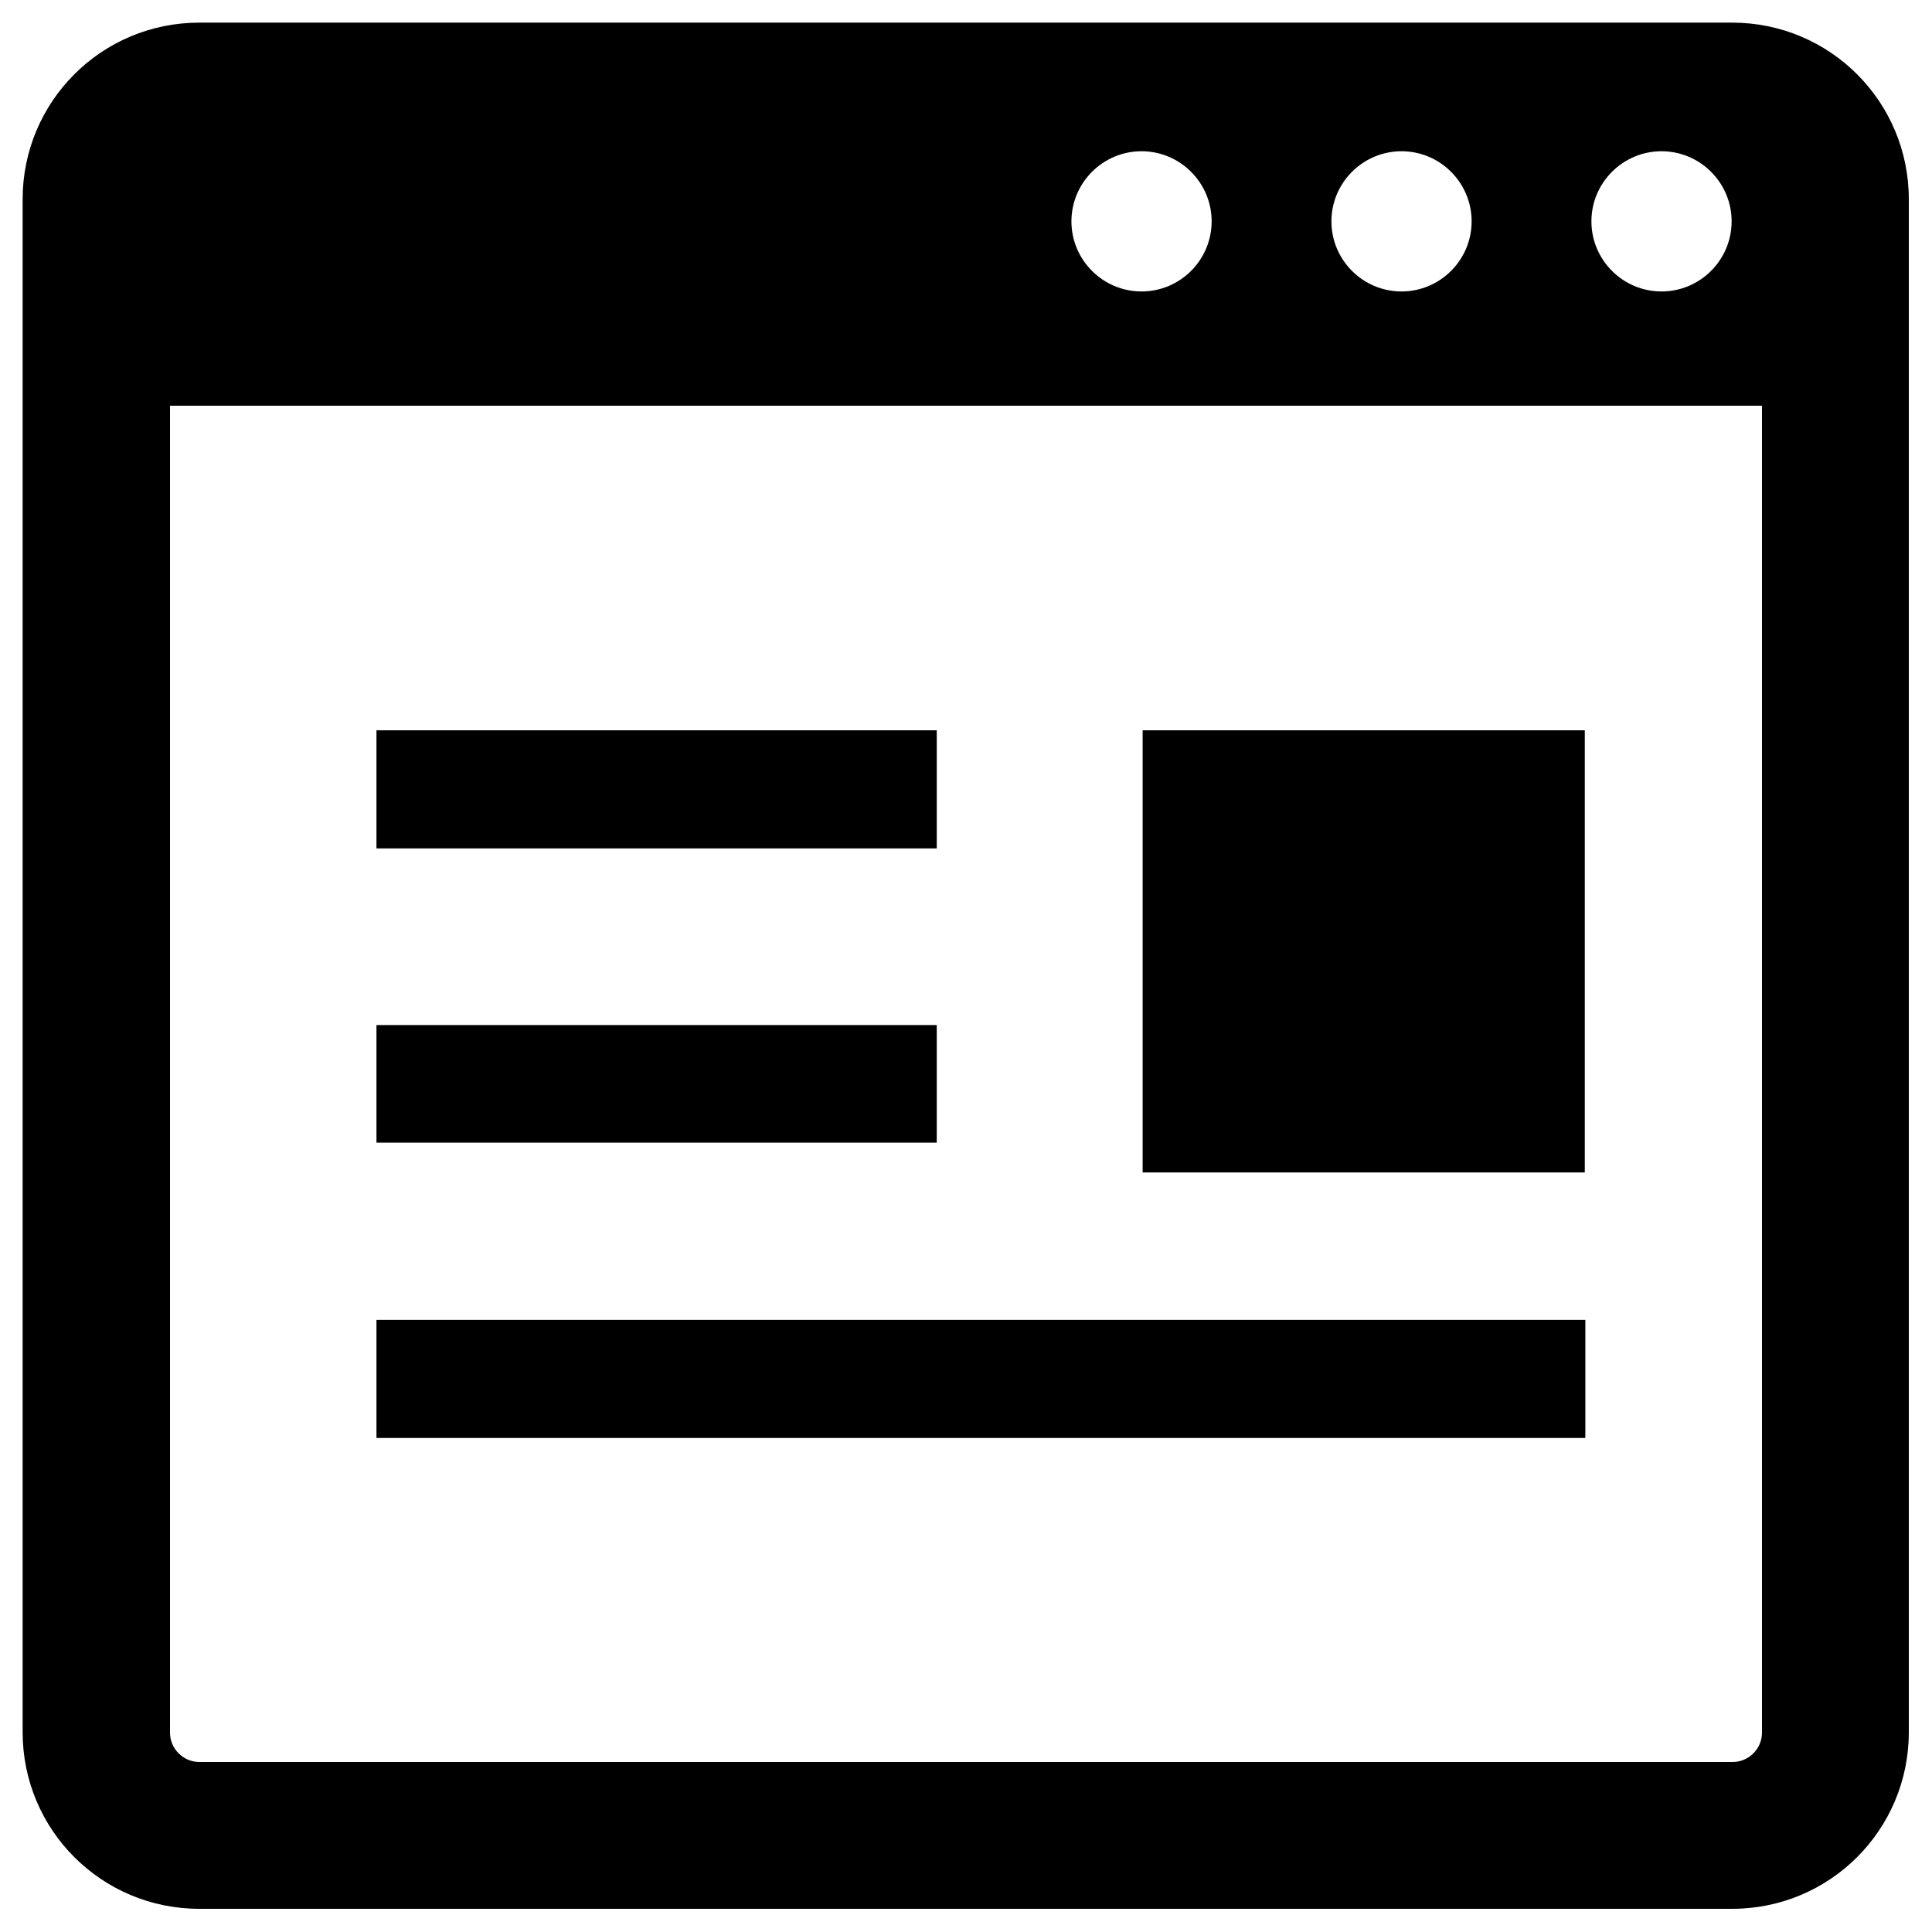
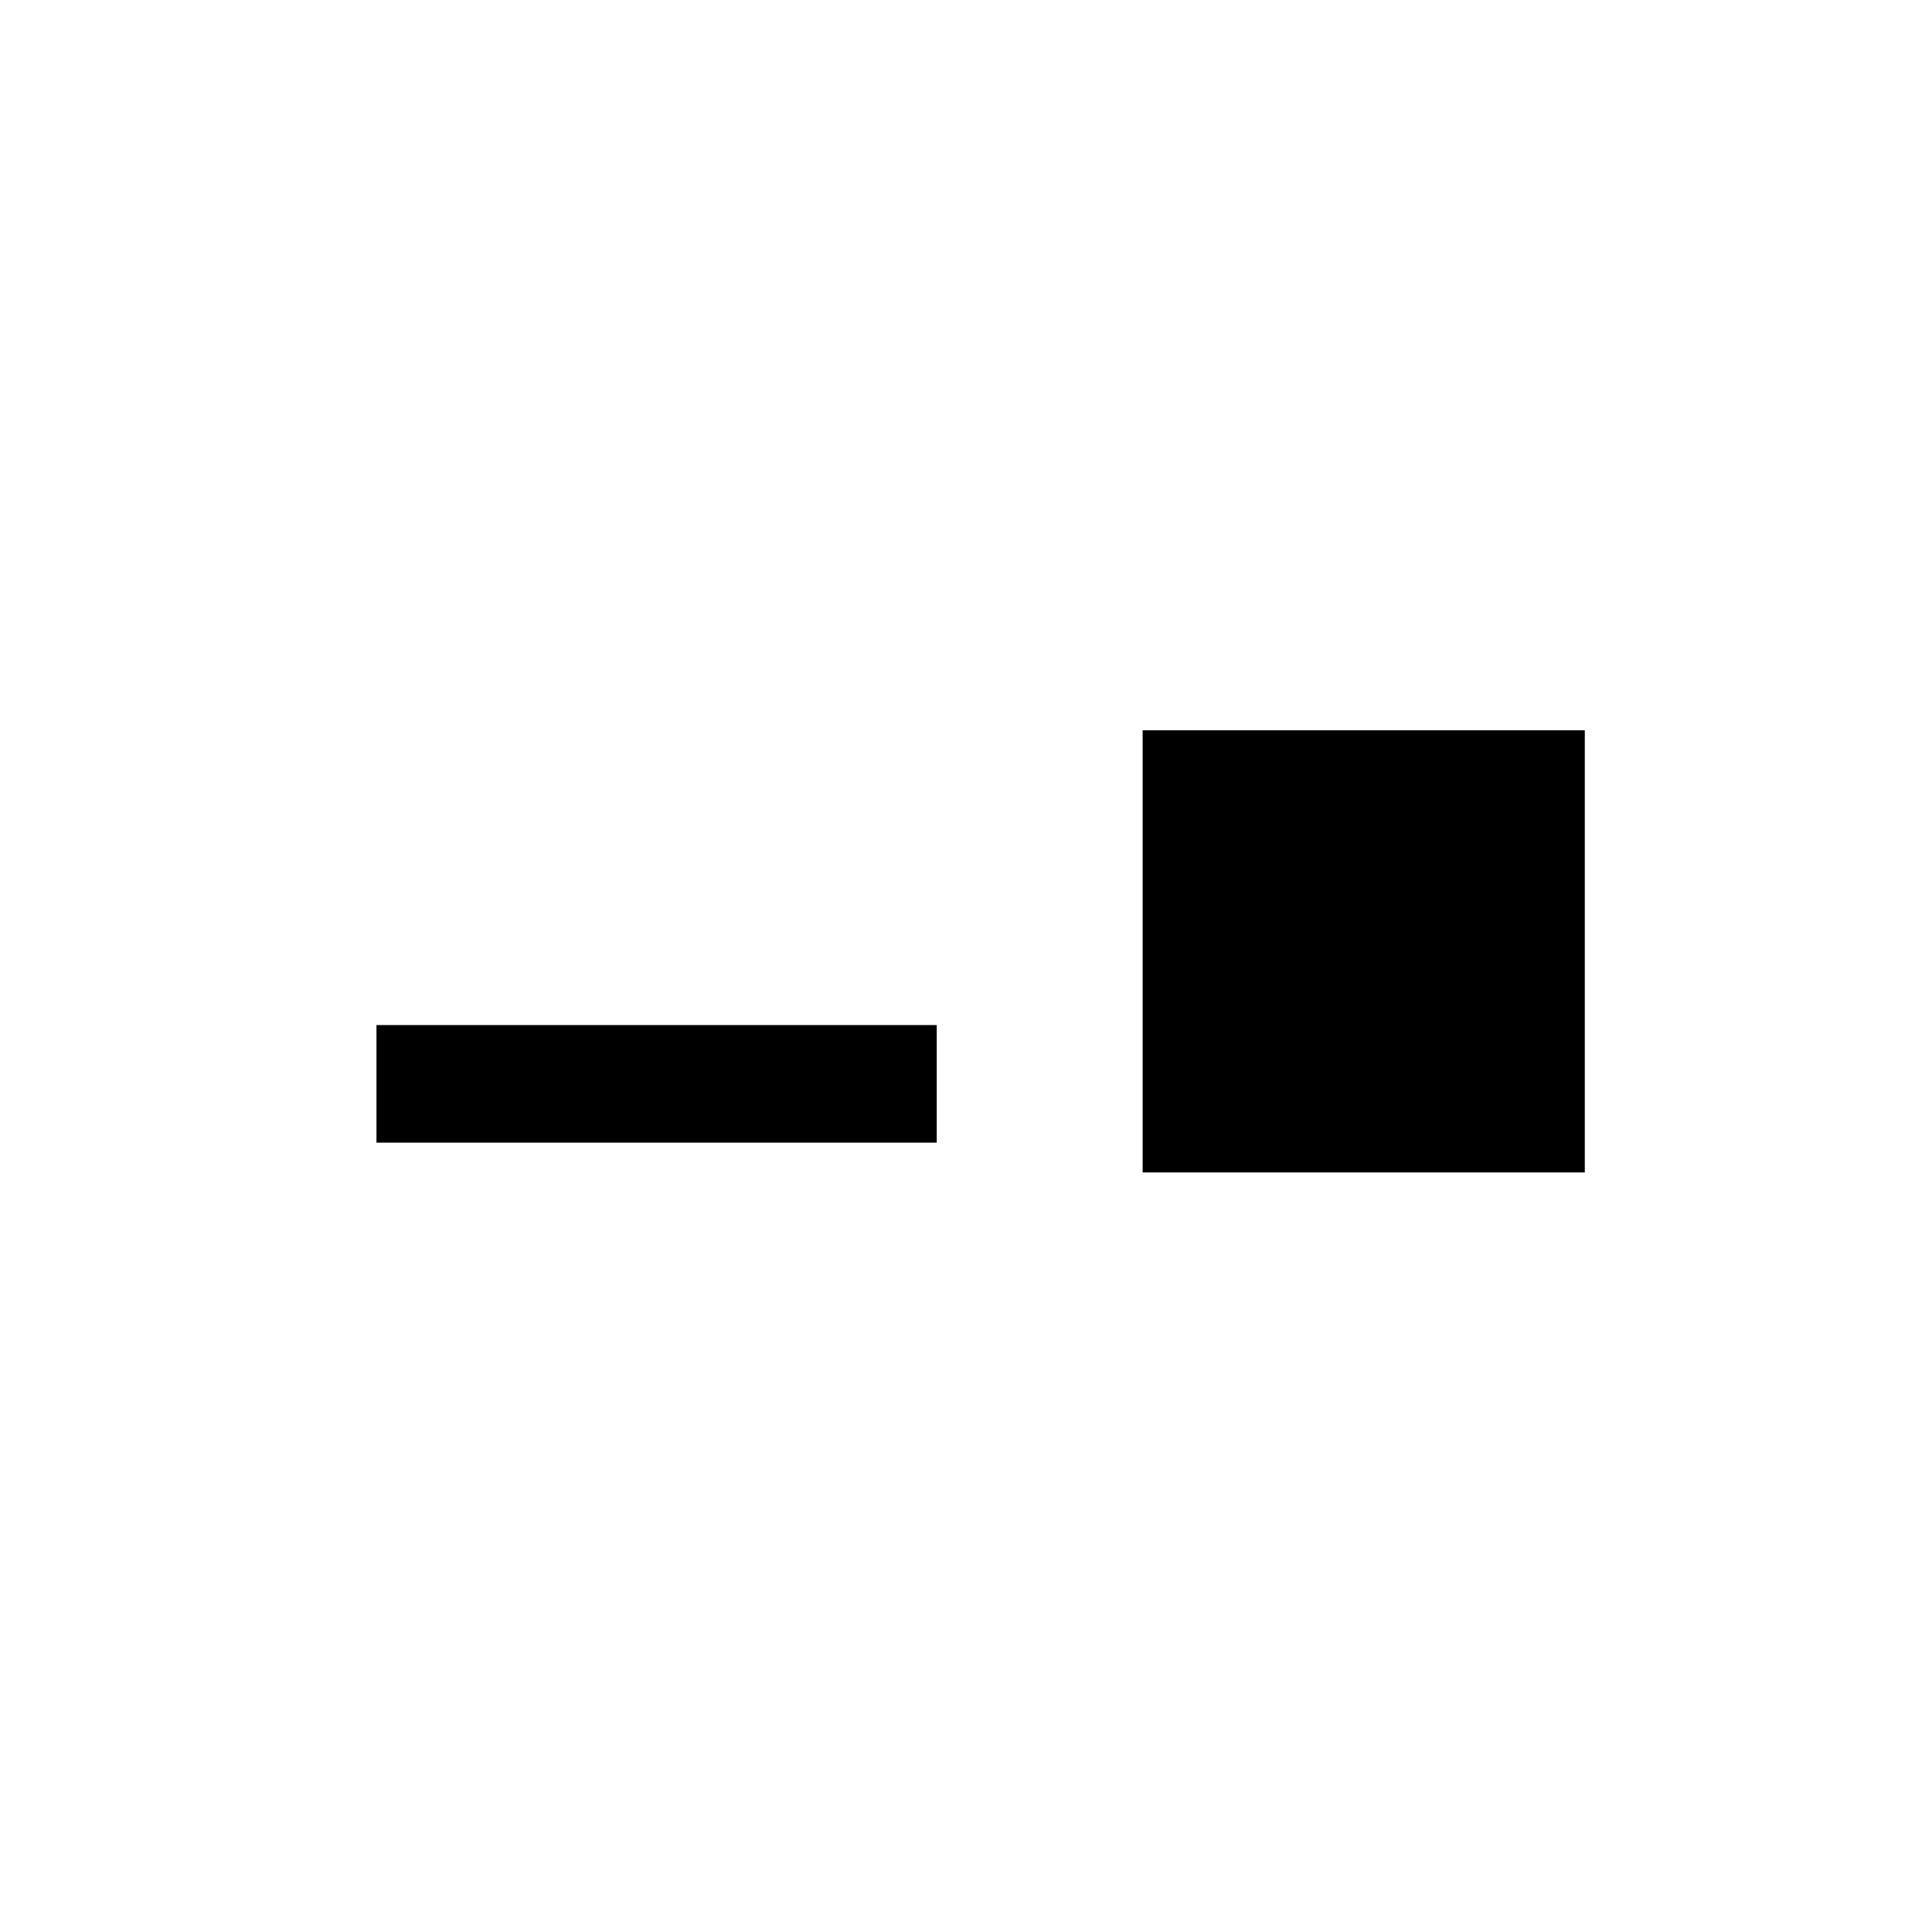
<svg xmlns="http://www.w3.org/2000/svg" id="_レイヤー_1" data-name="レイヤー_1" viewBox="0 0 35 35">
-   <path d="M31.39.41H3.61C1.84.41.41,1.84.41,3.61v27.77c0,1.77,1.43,3.2,3.2,3.2h27.77c1.77,0,3.2-1.43,3.2-3.2V3.61c0-1.77-1.43-3.2-3.2-3.2ZM30.1,2.74c.7,0,1.27.57,1.27,1.27s-.57,1.27-1.27,1.27-1.27-.57-1.27-1.27.57-1.27,1.27-1.27ZM25.39,2.74c.7,0,1.27.57,1.27,1.27s-.57,1.27-1.27,1.27-1.27-.57-1.27-1.27.57-1.27,1.27-1.27ZM20.68,2.74c.7,0,1.27.57,1.27,1.27s-.57,1.27-1.27,1.27-1.27-.57-1.27-1.27.57-1.27,1.27-1.27ZM31.92,31.39c0,.29-.24.53-.53.53H3.61c-.29,0-.53-.24-.53-.53V7.35h28.84v24.04Z" />
-   <rect x="6.82" y="13.23" width="10.15" height="2.14" />
-   <rect x="6.82" y="23.91" width="21.9" height="2.14" />
  <rect x="20.7" y="13.23" width="8.01" height="8.01" />
  <polygon points="15.7 20.7 16.97 20.7 16.97 18.57 6.82 18.57 6.82 20.7 14.63 20.7 15.7 20.7" />
</svg>